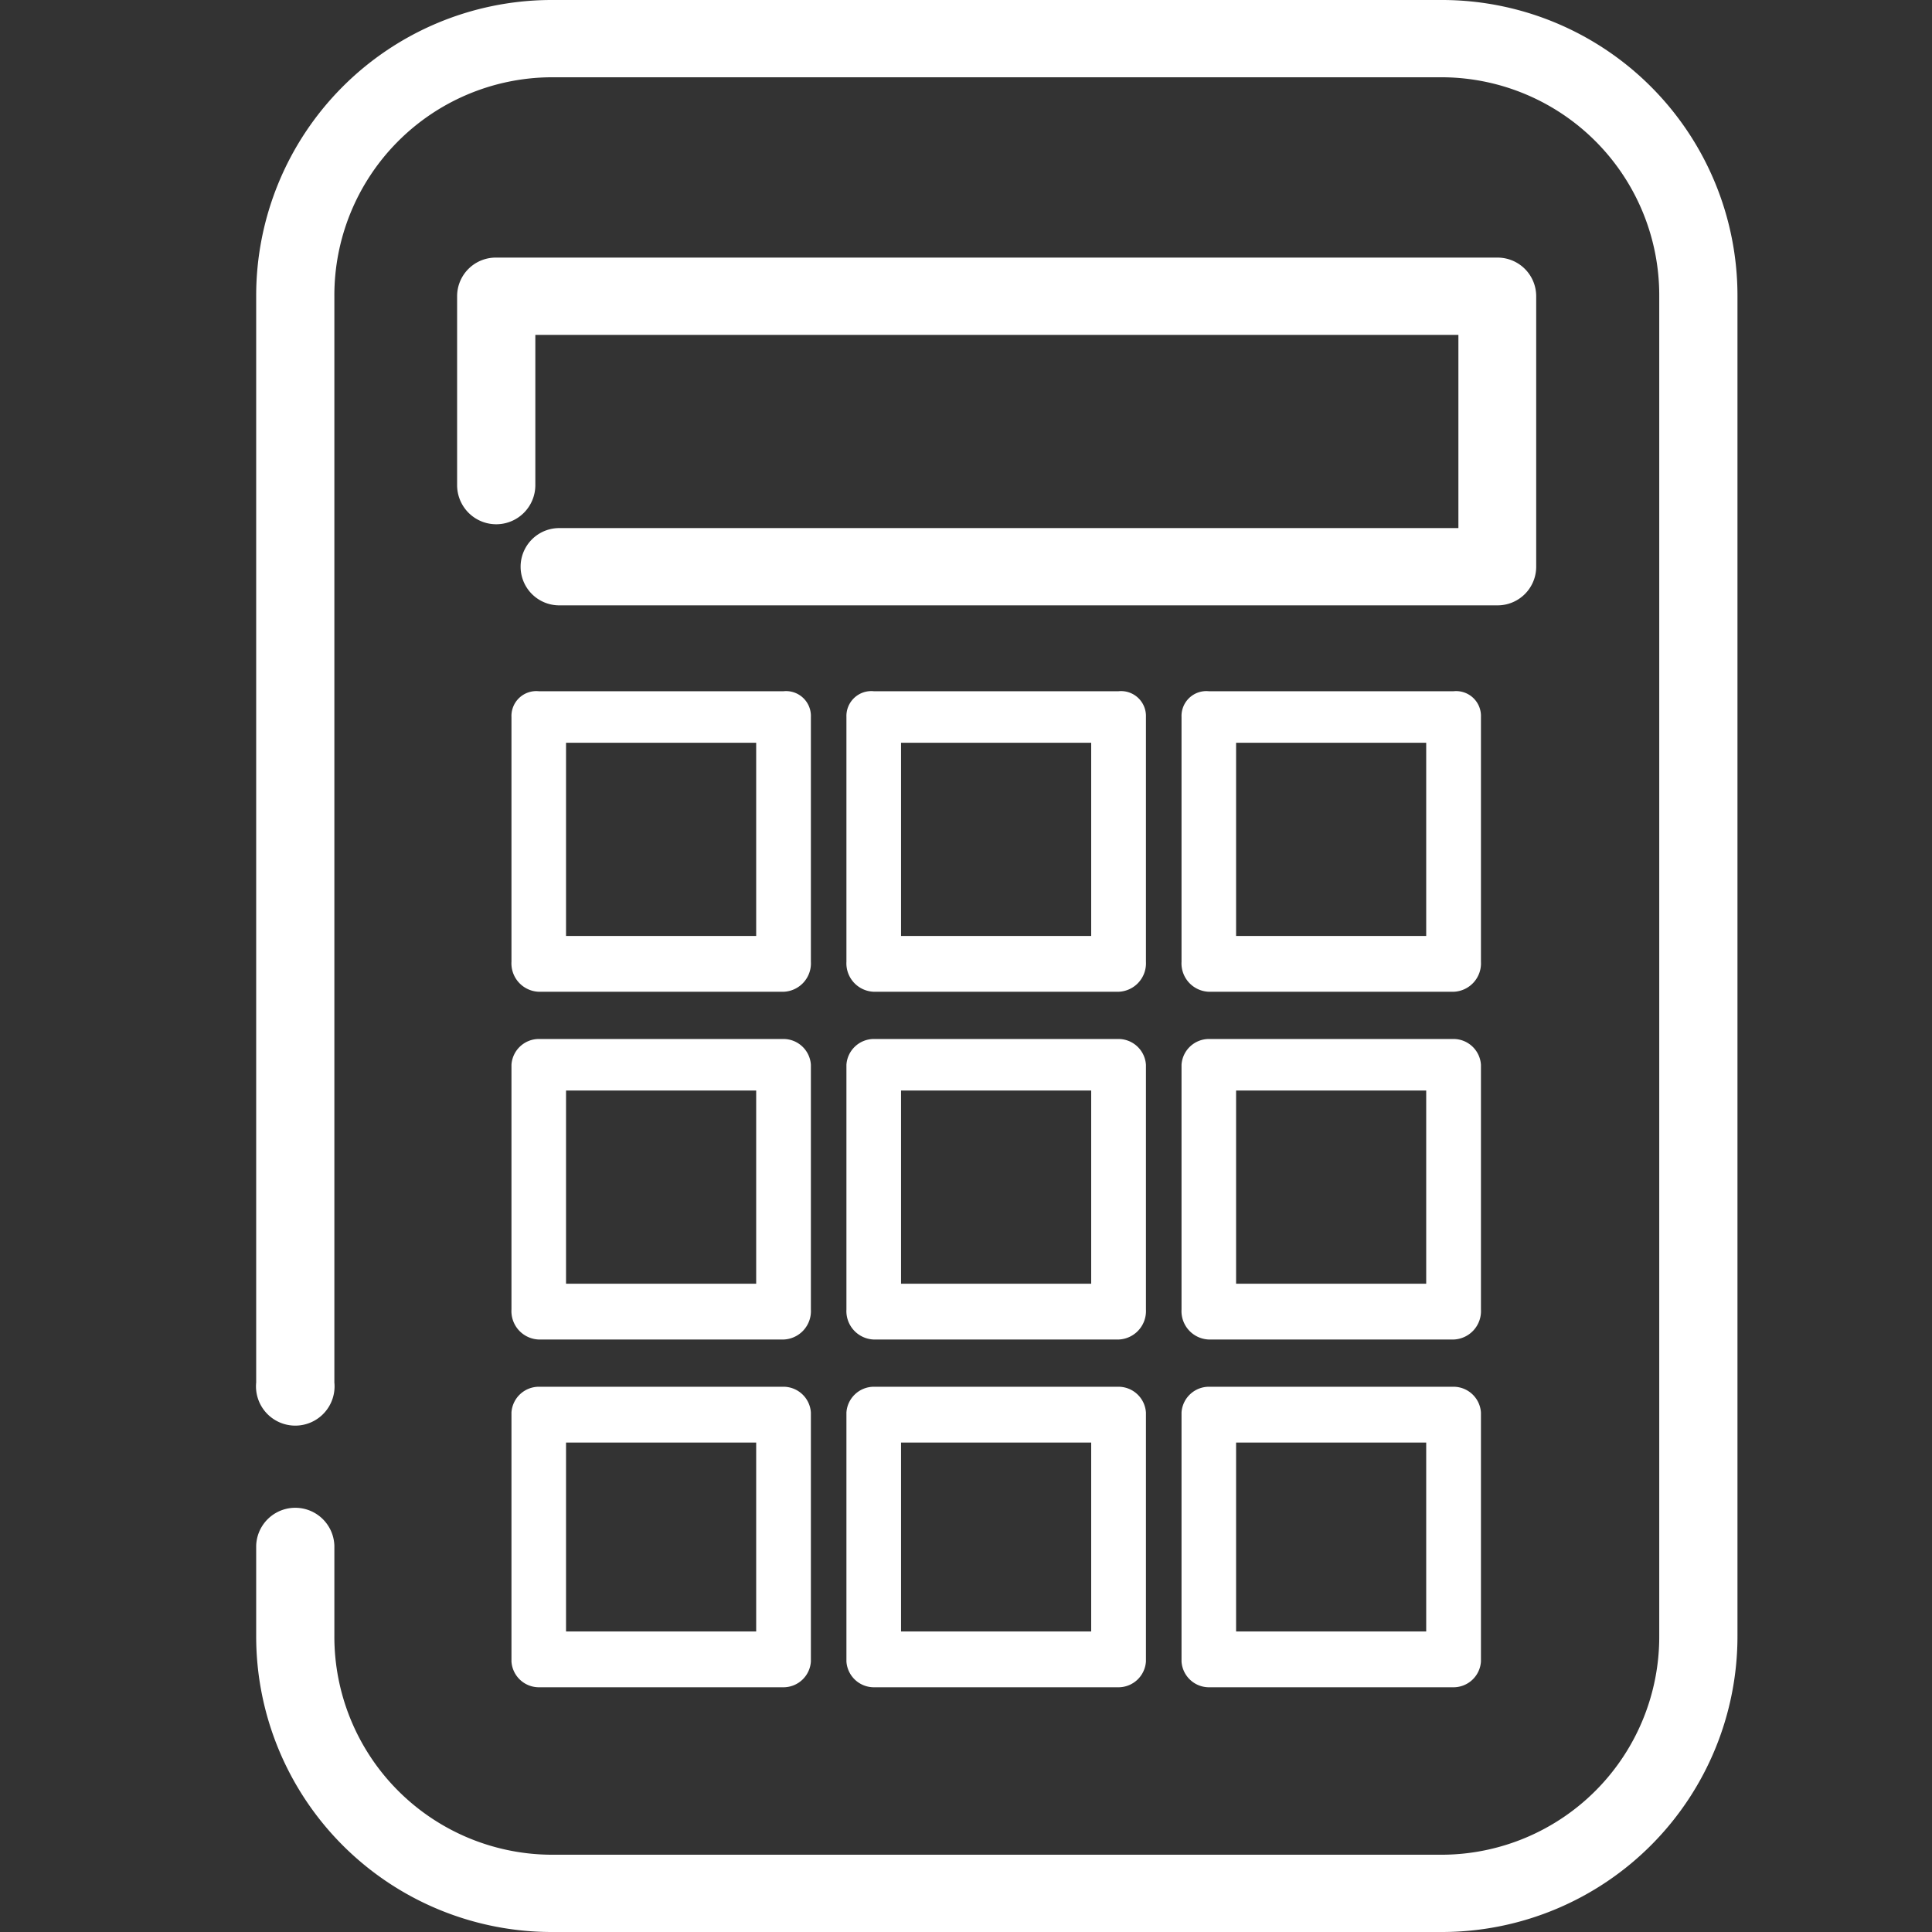
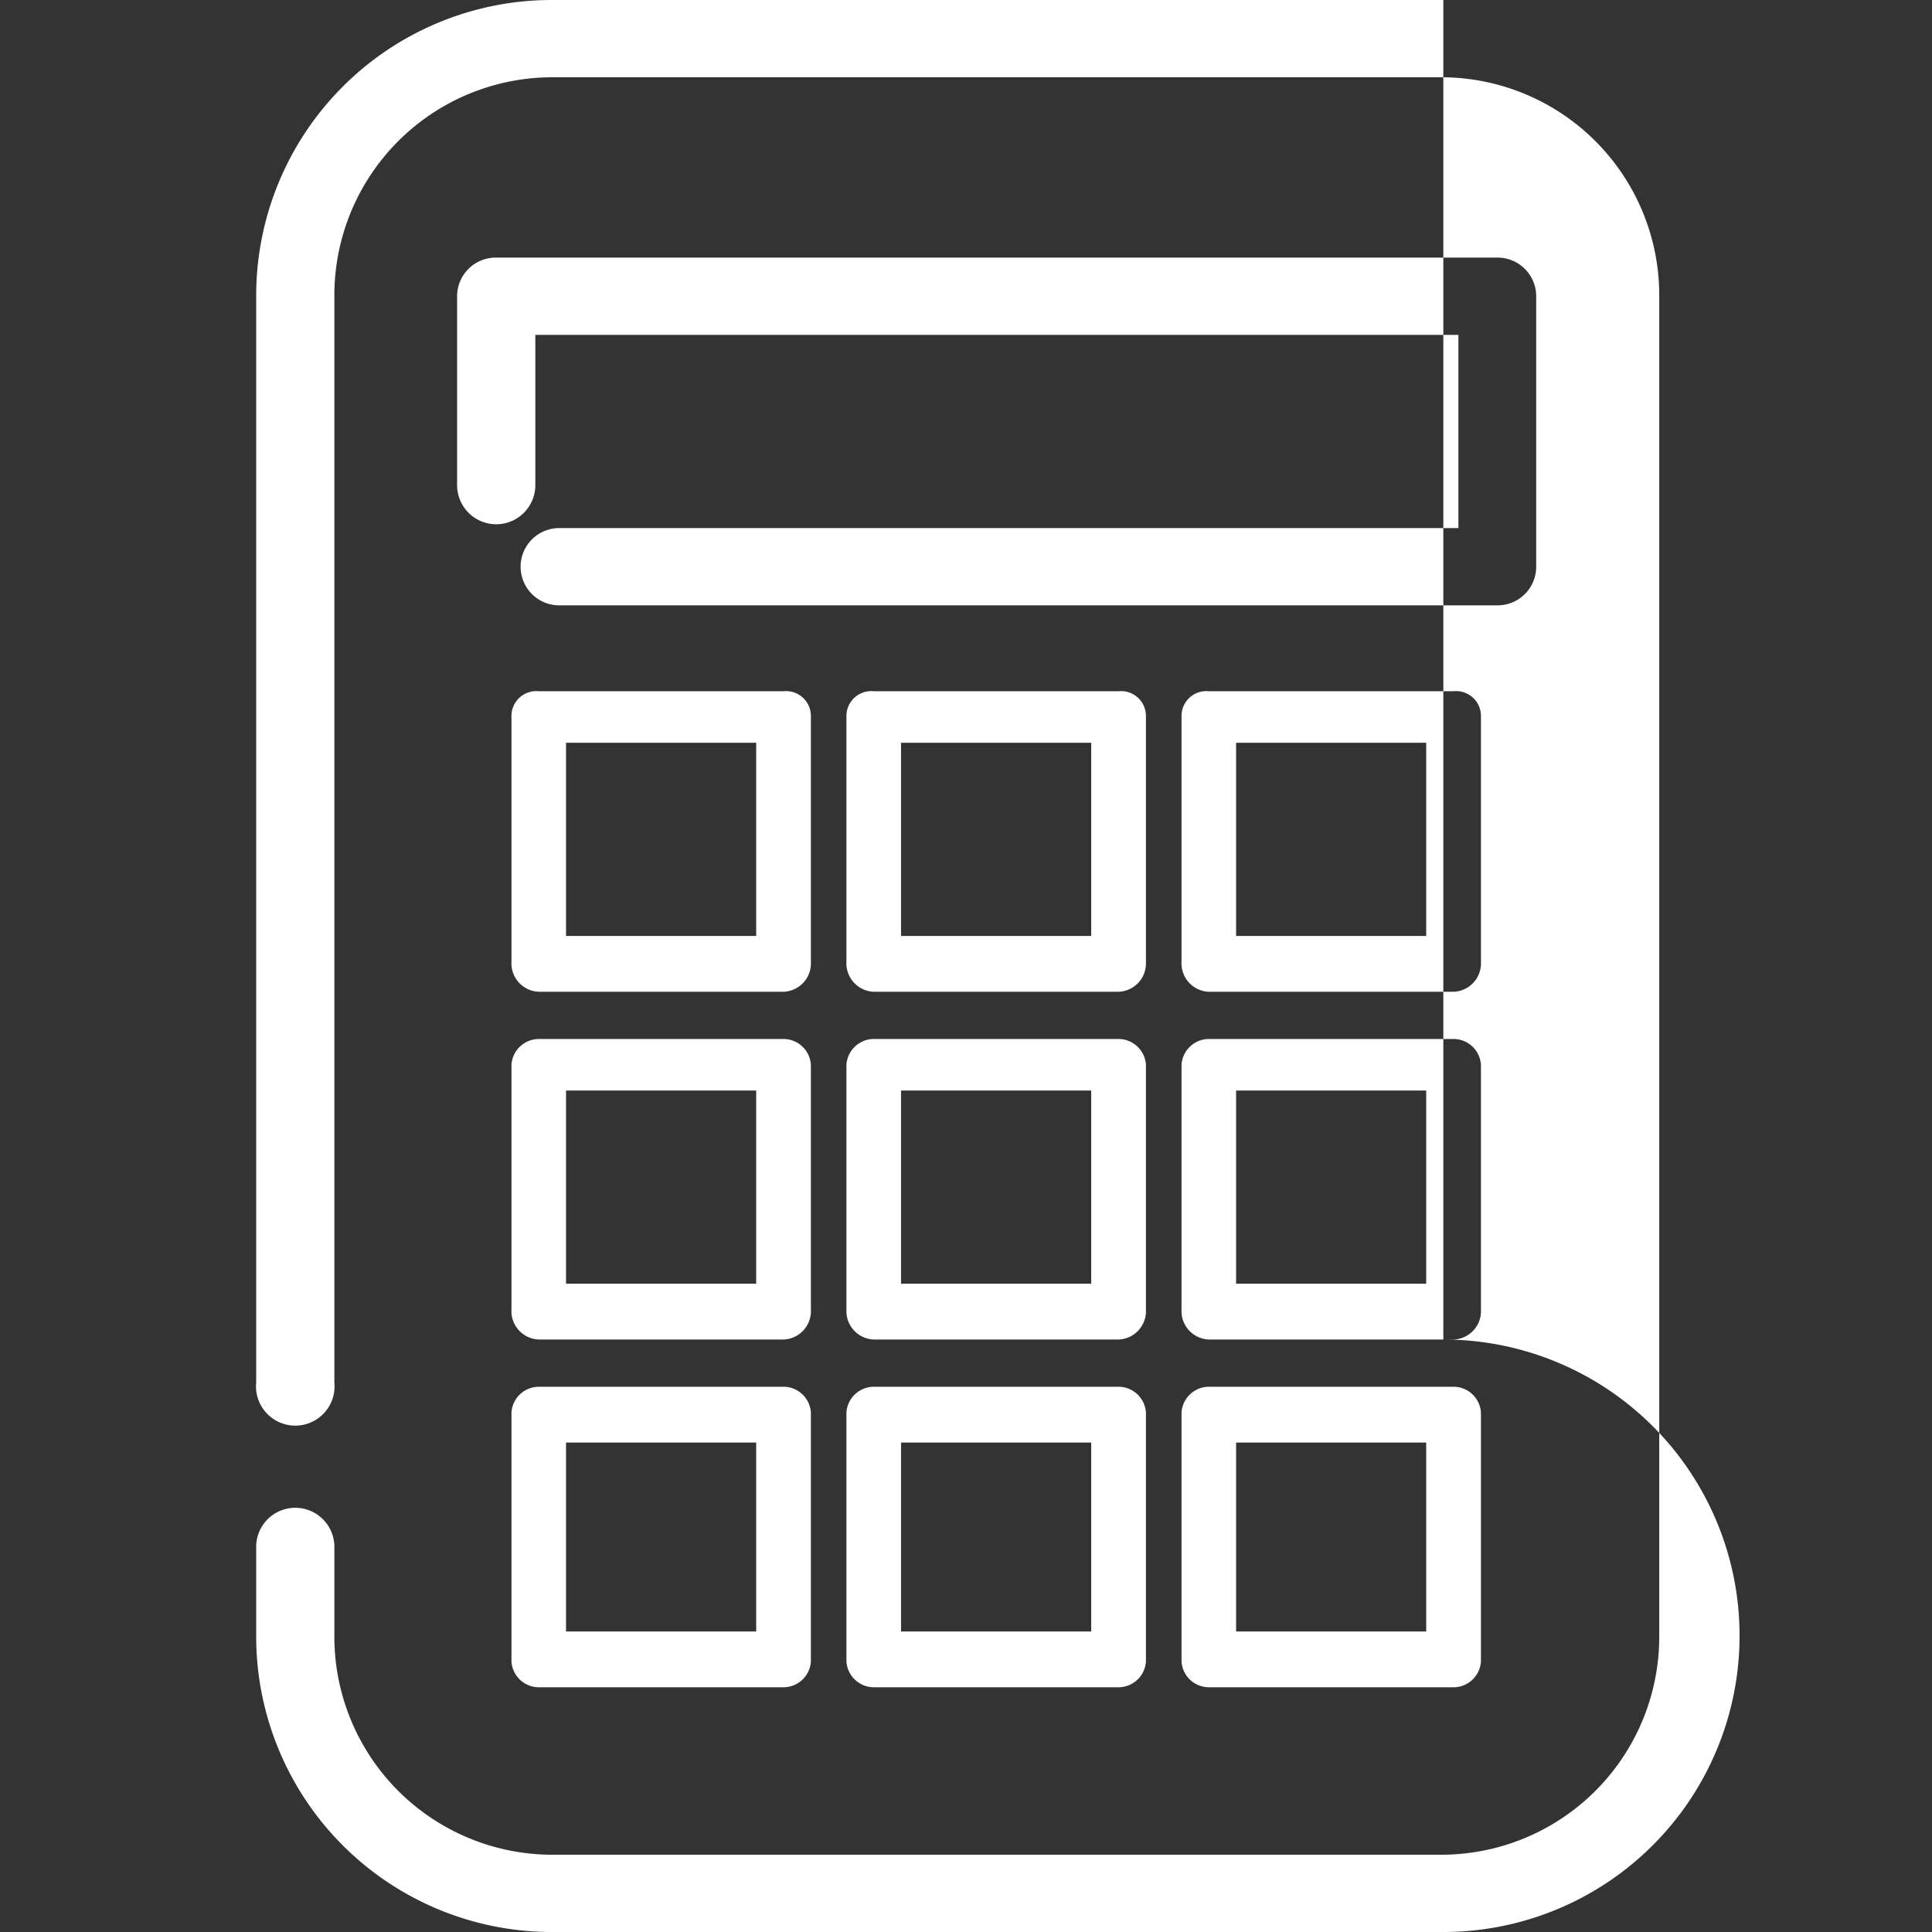
<svg xmlns="http://www.w3.org/2000/svg" id="icn_price01.svg" width="45" height="45" viewBox="0 0 45 45">
  <rect x="0" y="0" width="45" height="45" fill="#333333" stroke="none" />
  <defs>
    <style>
      .cls-1, .cls-2 {
        fill: #fff;
        fill-rule: evenodd;
      }

      .cls-1 {
        fill-opacity: 0;
      }
    </style>
  </defs>
-   <path id="長方形_734" data-name="長方形 734" class="cls-1" d="M699.523,28021.5h45v15h-45v-15Z" transform="translate(-699.531 -27991.5)" />
-   <path id="シェイプ_1600" data-name="シェイプ 1600" class="cls-2" d="M733.149,28036.5h-20.8a6.887,6.887,0,0,1-6.851-6.9v-2.1a0.911,0.911,0,0,1,1.821,0v2.1a5.079,5.079,0,0,0,5.03,5.1h20.8a5.078,5.078,0,0,0,5.029-5.1v-31.2a5.078,5.078,0,0,0-5.029-5.1h-20.8a5.079,5.079,0,0,0-5.03,5.1v25.3a0.915,0.915,0,1,1-1.821,0v-25.3a6.887,6.887,0,0,1,6.851-6.9h20.8a6.887,6.887,0,0,1,6.851,6.9v31.2A6.887,6.887,0,0,1,733.149,28036.5Zm1.257-30.9H712.557a0.9,0.9,0,1,1,0-1.8H733.5v-4.5H712v3.5a0.911,0.911,0,0,1-1.822,0v-4.4a0.9,0.9,0,0,1,.911-0.9h23.313a0.9,0.9,0,0,1,.91.9v6.3A0.9,0.9,0,0,1,734.406,28005.6Zm-16.625,9h-5.7a0.662,0.662,0,0,1-.637-0.7v-5.7a0.579,0.579,0,0,1,.637-0.6h5.7a0.579,0.579,0,0,1,.637.6v5.7A0.662,0.662,0,0,1,717.781,28014.6Zm-5.066-1.3h4.429v-4.5h-4.429v4.5Zm12.869,1.3h-5.7a0.663,0.663,0,0,1-.638-0.7v-5.7a0.58,0.58,0,0,1,.638-0.6h5.7a0.58,0.58,0,0,1,.638.6v5.7A0.663,0.663,0,0,1,725.584,28014.6Zm-5.066-1.3h4.429v-4.5h-4.429v4.5Zm12.87,1.3h-5.7a0.662,0.662,0,0,1-.637-0.7v-5.7a0.579,0.579,0,0,1,.637-0.6h5.7a0.579,0.579,0,0,1,.637.6v5.7A0.662,0.662,0,0,1,733.388,28014.6Zm-5.066-1.3h4.428v-4.5h-4.428v4.5Zm-10.541,9.4h-5.7a0.662,0.662,0,0,1-.637-0.7v-5.7a0.641,0.641,0,0,1,.637-0.6h5.7a0.641,0.641,0,0,1,.637.6v5.7A0.662,0.662,0,0,1,717.781,28022.7Zm-5.066-1.3h4.429v-4.5h-4.429v4.5Zm12.869,1.3h-5.7a0.663,0.663,0,0,1-.638-0.7v-5.7a0.642,0.642,0,0,1,.638-0.6h5.7a0.642,0.642,0,0,1,.638.6v5.7A0.663,0.663,0,0,1,725.584,28022.7Zm-5.066-1.3h4.429v-4.5h-4.429v4.5Zm12.87,1.3h-5.7a0.662,0.662,0,0,1-.637-0.7v-5.7a0.641,0.641,0,0,1,.637-0.6h5.7a0.641,0.641,0,0,1,.637.6v5.7A0.662,0.662,0,0,1,733.388,28022.7Zm-5.066-1.3h4.428v-4.5h-4.428v4.5Zm-10.541,9.4h-5.7a0.641,0.641,0,0,1-.637-0.6v-5.8a0.641,0.641,0,0,1,.637-0.6h5.7a0.641,0.641,0,0,1,.637.6v5.8A0.641,0.641,0,0,1,717.781,28030.8Zm-5.066-1.3h4.429v-4.4h-4.429v4.4Zm12.869,1.3h-5.7a0.642,0.642,0,0,1-.638-0.6v-5.8a0.642,0.642,0,0,1,.638-0.6h5.7a0.642,0.642,0,0,1,.638.6v5.8A0.642,0.642,0,0,1,725.584,28030.8Zm-5.066-1.3h4.429v-4.4h-4.429v4.4Zm12.87,1.3h-5.7a0.641,0.641,0,0,1-.637-0.6v-5.8a0.641,0.641,0,0,1,.637-0.6h5.7a0.641,0.641,0,0,1,.637.6v5.8A0.641,0.641,0,0,1,733.388,28030.8Zm-5.066-1.3h4.428v-4.4h-4.428v4.4Z" transform="translate(-699.531 -27991.5)" />
+   <path id="シェイプ_1600" data-name="シェイプ 1600" class="cls-2" d="M733.149,28036.5h-20.8a6.887,6.887,0,0,1-6.851-6.9v-2.1a0.911,0.911,0,0,1,1.821,0v2.1a5.079,5.079,0,0,0,5.03,5.1h20.8a5.078,5.078,0,0,0,5.029-5.1v-31.2a5.078,5.078,0,0,0-5.029-5.1h-20.8a5.079,5.079,0,0,0-5.03,5.1v25.3a0.915,0.915,0,1,1-1.821,0v-25.3a6.887,6.887,0,0,1,6.851-6.9h20.8v31.2A6.887,6.887,0,0,1,733.149,28036.5Zm1.257-30.9H712.557a0.9,0.9,0,1,1,0-1.8H733.5v-4.5H712v3.5a0.911,0.911,0,0,1-1.822,0v-4.4a0.9,0.9,0,0,1,.911-0.9h23.313a0.9,0.9,0,0,1,.91.9v6.3A0.9,0.9,0,0,1,734.406,28005.6Zm-16.625,9h-5.7a0.662,0.662,0,0,1-.637-0.7v-5.7a0.579,0.579,0,0,1,.637-0.6h5.7a0.579,0.579,0,0,1,.637.6v5.7A0.662,0.662,0,0,1,717.781,28014.6Zm-5.066-1.3h4.429v-4.5h-4.429v4.5Zm12.869,1.3h-5.7a0.663,0.663,0,0,1-.638-0.7v-5.7a0.58,0.58,0,0,1,.638-0.6h5.7a0.58,0.58,0,0,1,.638.6v5.7A0.663,0.663,0,0,1,725.584,28014.6Zm-5.066-1.3h4.429v-4.5h-4.429v4.5Zm12.87,1.3h-5.7a0.662,0.662,0,0,1-.637-0.7v-5.7a0.579,0.579,0,0,1,.637-0.6h5.7a0.579,0.579,0,0,1,.637.6v5.7A0.662,0.662,0,0,1,733.388,28014.6Zm-5.066-1.3h4.428v-4.5h-4.428v4.5Zm-10.541,9.4h-5.7a0.662,0.662,0,0,1-.637-0.7v-5.7a0.641,0.641,0,0,1,.637-0.6h5.7a0.641,0.641,0,0,1,.637.6v5.7A0.662,0.662,0,0,1,717.781,28022.7Zm-5.066-1.3h4.429v-4.5h-4.429v4.5Zm12.869,1.3h-5.7a0.663,0.663,0,0,1-.638-0.7v-5.7a0.642,0.642,0,0,1,.638-0.6h5.7a0.642,0.642,0,0,1,.638.6v5.7A0.663,0.663,0,0,1,725.584,28022.7Zm-5.066-1.3h4.429v-4.5h-4.429v4.5Zm12.87,1.3h-5.7a0.662,0.662,0,0,1-.637-0.7v-5.7a0.641,0.641,0,0,1,.637-0.6h5.7a0.641,0.641,0,0,1,.637.6v5.7A0.662,0.662,0,0,1,733.388,28022.7Zm-5.066-1.3h4.428v-4.5h-4.428v4.5Zm-10.541,9.4h-5.7a0.641,0.641,0,0,1-.637-0.6v-5.8a0.641,0.641,0,0,1,.637-0.6h5.7a0.641,0.641,0,0,1,.637.6v5.8A0.641,0.641,0,0,1,717.781,28030.8Zm-5.066-1.3h4.429v-4.4h-4.429v4.4Zm12.869,1.3h-5.7a0.642,0.642,0,0,1-.638-0.6v-5.8a0.642,0.642,0,0,1,.638-0.6h5.7a0.642,0.642,0,0,1,.638.6v5.8A0.642,0.642,0,0,1,725.584,28030.8Zm-5.066-1.3h4.429v-4.4h-4.429v4.4Zm12.87,1.3h-5.7a0.641,0.641,0,0,1-.637-0.6v-5.8a0.641,0.641,0,0,1,.637-0.6h5.7a0.641,0.641,0,0,1,.637.6v5.8A0.641,0.641,0,0,1,733.388,28030.8Zm-5.066-1.3h4.428v-4.4h-4.428v4.4Z" transform="translate(-699.531 -27991.5)" />
</svg>